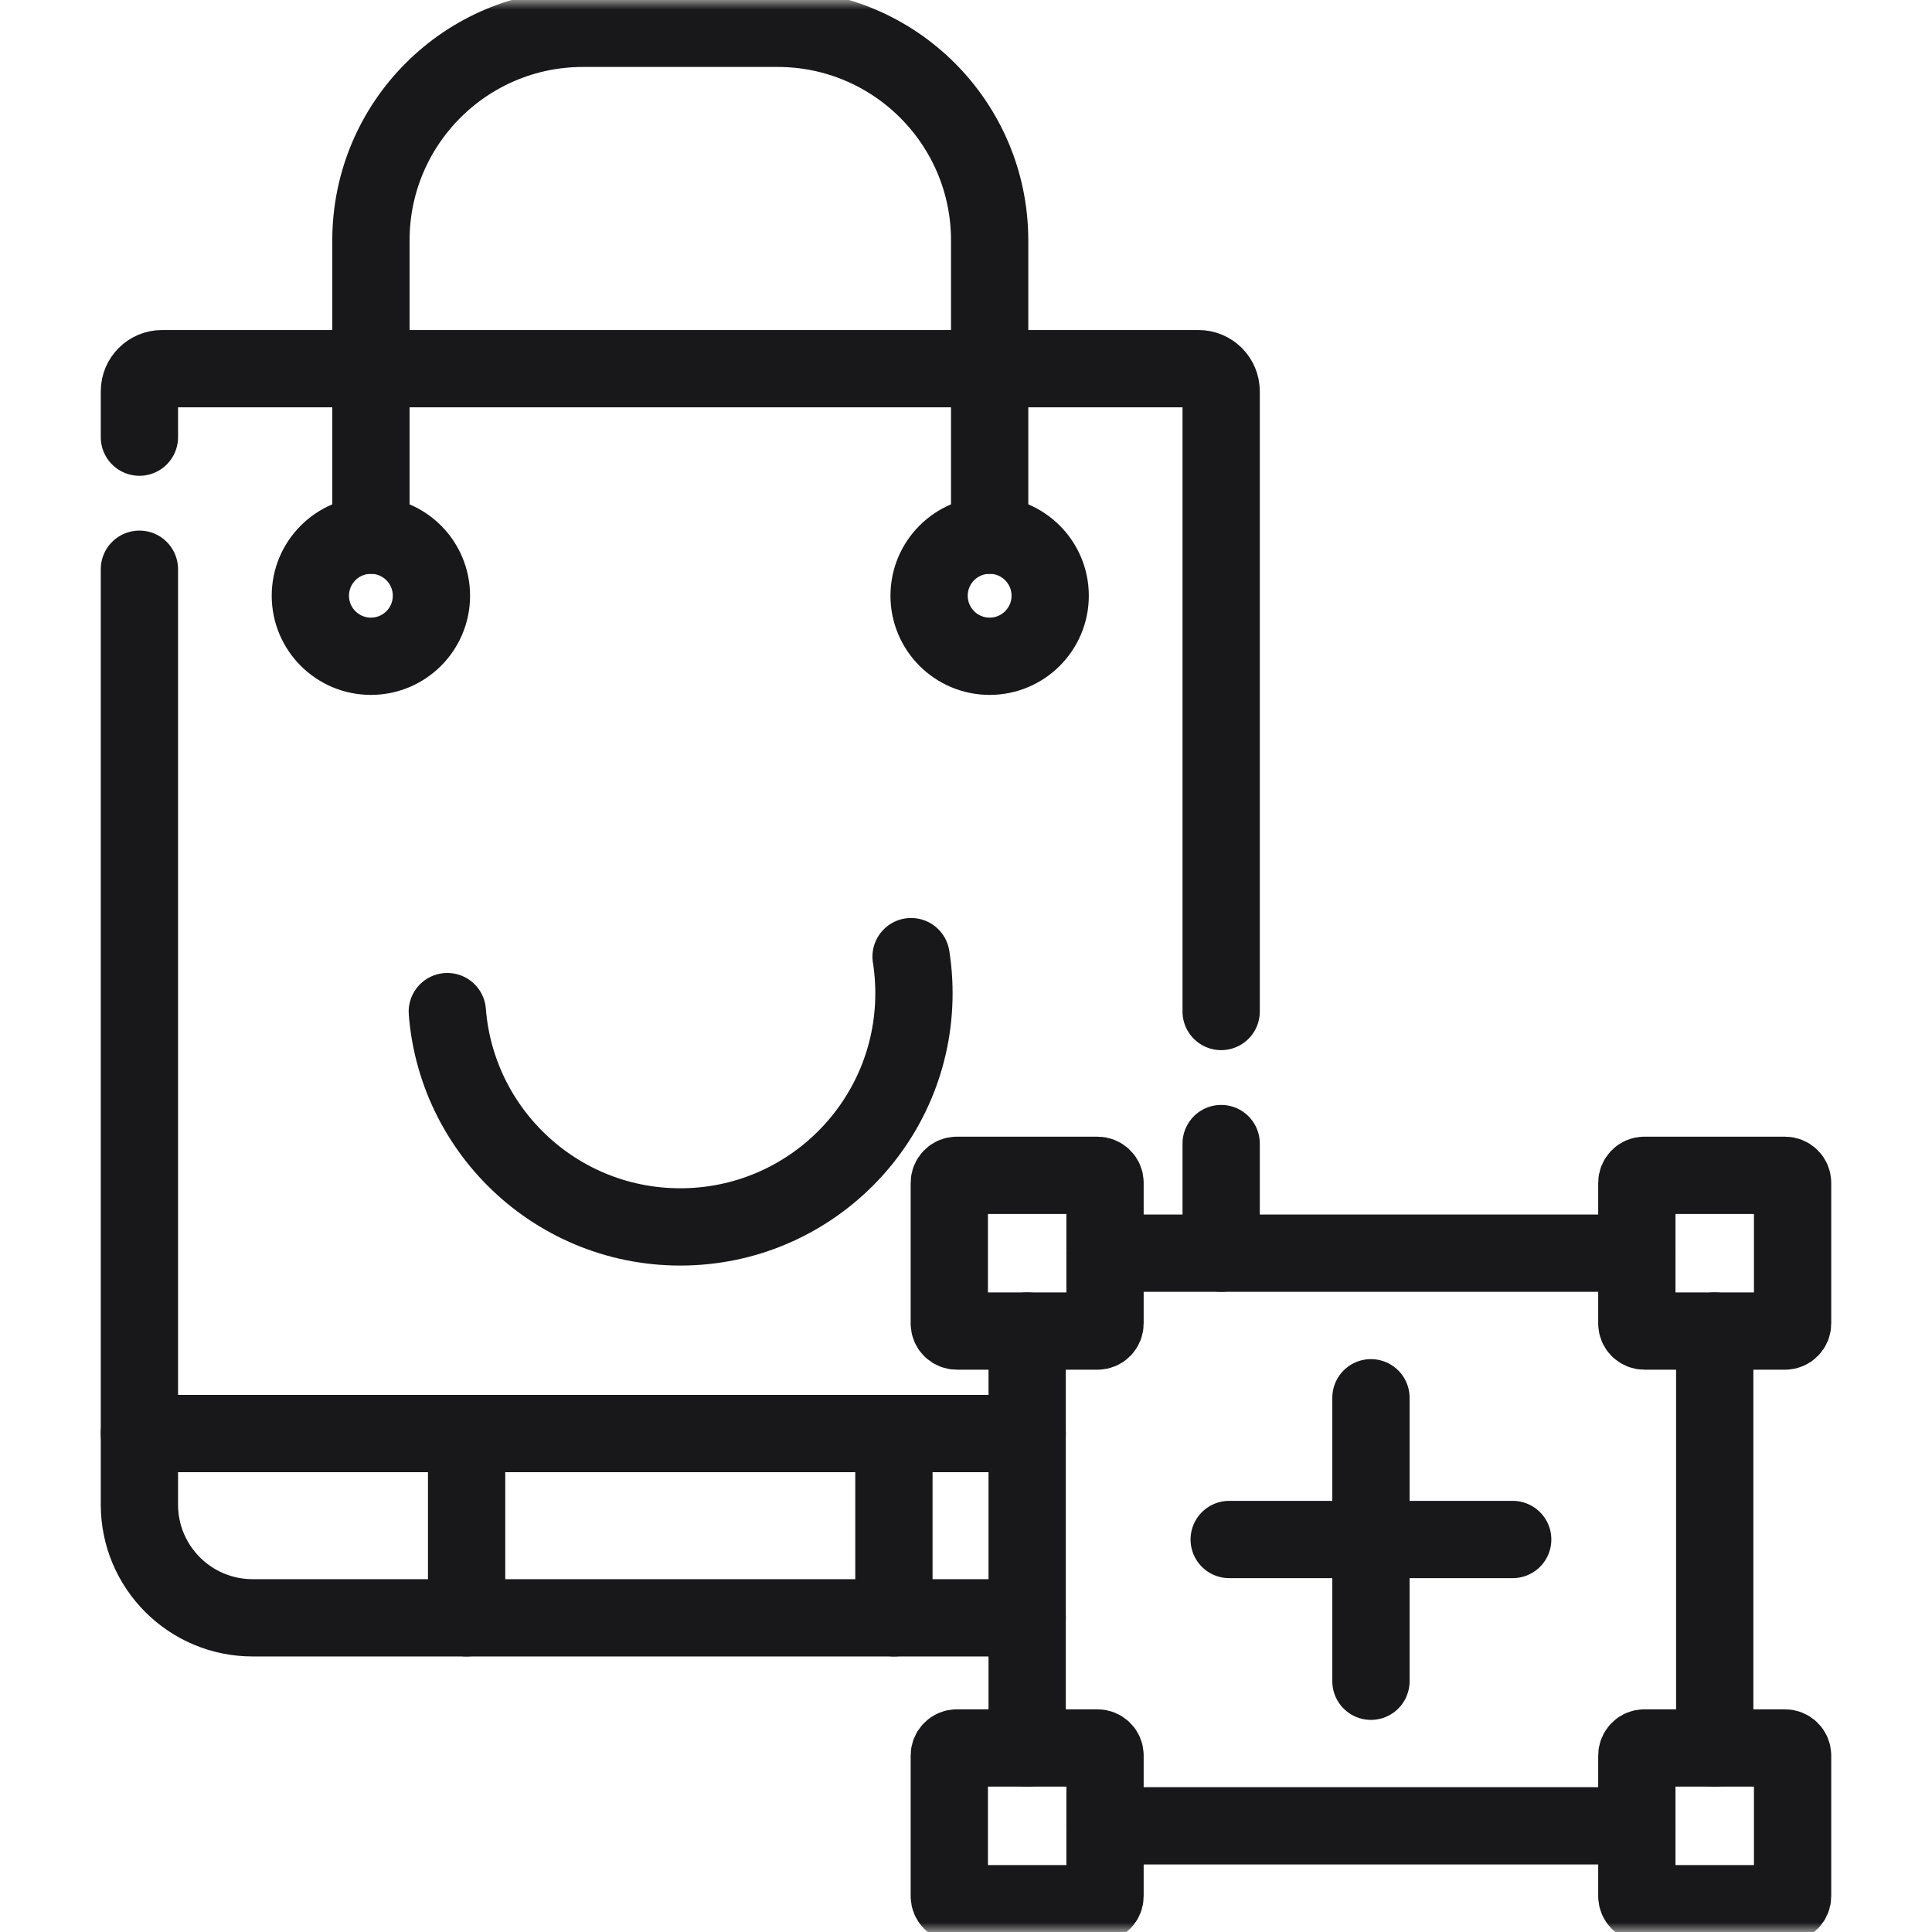
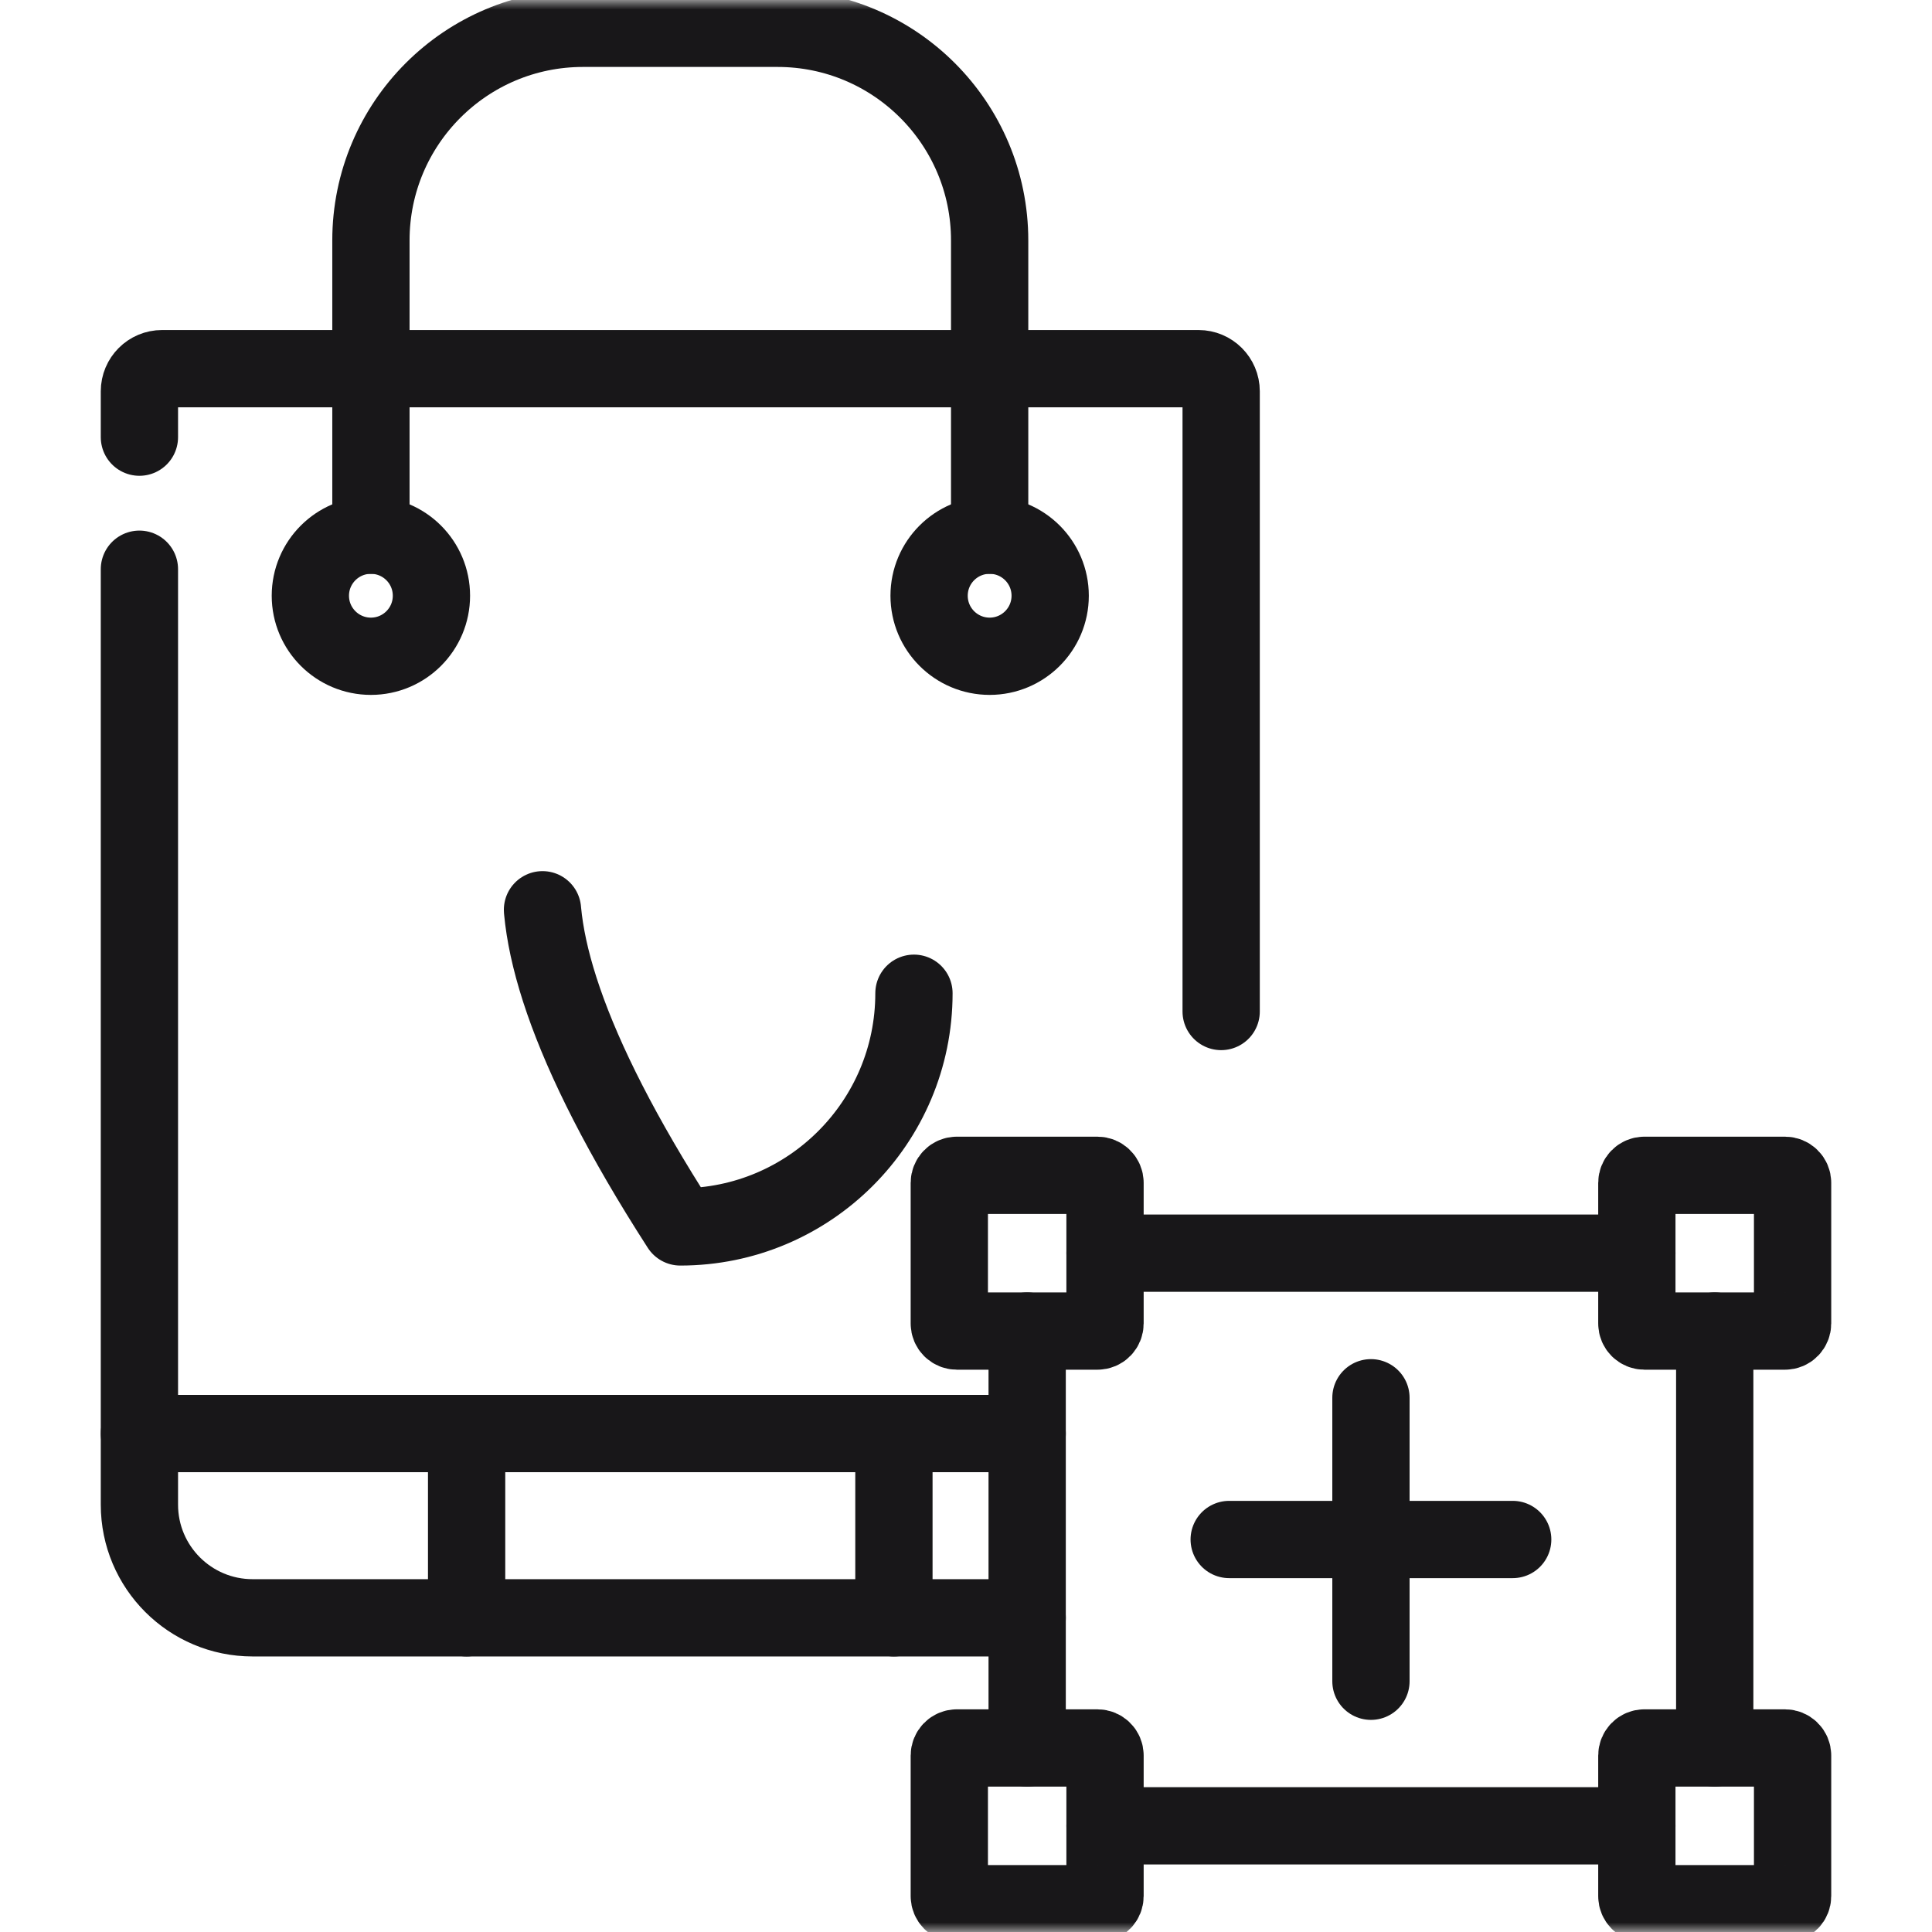
<svg xmlns="http://www.w3.org/2000/svg" fill="none" viewBox="0 0 100 100" height="100" width="100">
  <path stroke-linejoin="round" stroke-linecap="round" stroke-miterlimit="10" stroke-width="4" stroke="#181719" d="M53.166 90.475V68.895" />
  <mask height="100" width="100" y="0" x="0" maskUnits="userSpaceOnUse" style="mask-type:luminance" id="mask0_41_428">
    <path fill="white" d="M0 7.62939e-06H100V100H0V7.62939e-06Z" />
  </mask>
  <g mask="url(#mask0_41_428)">
    <path stroke-linejoin="round" stroke-linecap="round" stroke-miterlimit="10" stroke-width="4" stroke="#181719" d="M84.722 94.504H57.197" />
  </g>
  <path stroke-linejoin="round" stroke-linecap="round" stroke-miterlimit="10" stroke-width="4" stroke="#181719" d="M88.754 90.475V68.895" />
  <path stroke-linejoin="round" stroke-linecap="round" stroke-miterlimit="10" stroke-width="4" stroke="#181719" d="M84.722 64.863H57.197" />
  <mask height="100" width="100" y="0" x="0" maskUnits="userSpaceOnUse" style="mask-type:luminance" id="mask1_41_428">
    <path fill="white" d="M0 7.62939e-06H100V100H0V7.62939e-06Z" />
  </mask>
  <g mask="url(#mask1_41_428)">
    <path stroke-linejoin="round" stroke-linecap="round" stroke-miterlimit="10" stroke-width="4" stroke="#181719" d="M85.114 68.895H92.393C92.609 68.895 92.784 68.72 92.784 68.504V61.224C92.784 61.009 92.609 60.834 92.393 60.834H85.114C84.898 60.834 84.723 61.009 84.723 61.224V68.504C84.723 68.72 84.898 68.895 85.114 68.895Z" />
    <path stroke-linejoin="round" stroke-linecap="round" stroke-miterlimit="10" stroke-width="4" stroke="#181719" d="M49.526 68.895H56.806C57.022 68.895 57.196 68.72 57.196 68.504V61.224C57.196 61.009 57.022 60.834 56.806 60.834H49.526C49.311 60.834 49.136 61.009 49.136 61.224V68.504C49.136 68.72 49.311 68.895 49.526 68.895Z" />
    <path stroke-linejoin="round" stroke-linecap="round" stroke-miterlimit="10" stroke-width="4" stroke="#181719" d="M49.526 98.535H56.806C57.022 98.535 57.196 98.36 57.196 98.144V90.865C57.196 90.649 57.022 90.474 56.806 90.474H49.526C49.311 90.474 49.136 90.649 49.136 90.865V98.144C49.136 98.36 49.311 98.535 49.526 98.535Z" />
    <path stroke-linejoin="round" stroke-linecap="round" stroke-miterlimit="10" stroke-width="4" stroke="#181719" d="M85.114 98.535H92.393C92.609 98.535 92.784 98.36 92.784 98.144V90.865C92.784 90.649 92.609 90.474 92.393 90.474H85.114C84.898 90.474 84.723 90.649 84.723 90.865V98.144C84.723 98.36 84.898 98.535 85.114 98.535Z" />
    <path stroke-linejoin="round" stroke-linecap="round" stroke-miterlimit="10" stroke-width="4" stroke="#181719" d="M63.623 79.684H78.297" />
    <path stroke-linejoin="round" stroke-linecap="round" stroke-miterlimit="10" stroke-width="4" stroke="#181719" d="M70.96 87.021V72.348" />
-     <path stroke-linejoin="round" stroke-linecap="round" stroke-miterlimit="10" stroke-width="4" stroke="#181719" d="M63.207 64.863V59.191" />
    <path stroke-linejoin="round" stroke-linecap="round" stroke-miterlimit="10" stroke-width="4" stroke="#181719" d="M7.216 22.627V20.254C7.216 19.607 7.74 19.082 8.388 19.082H62.035C62.681 19.082 63.207 19.607 63.207 20.254V52.355" />
    <path stroke-linejoin="round" stroke-linecap="round" stroke-miterlimit="10" stroke-width="4" stroke="#181719" d="M7.216 29.463V77.879C7.216 81.115 9.839 83.738 13.076 83.738H53.166" />
-     <path stroke-dasharray="37.05 37.05" stroke-linejoin="round" stroke-linecap="round" stroke-width="4" stroke="#181719" d="M47.306 51.41C47.306 58.09 41.891 63.505 35.211 63.505C28.531 63.505 23.116 58.09 23.116 51.41C23.116 44.731 28.531 39.316 35.211 39.316C41.891 39.316 47.306 44.731 47.306 51.41Z" />
+     <path stroke-dasharray="37.05 37.05" stroke-linejoin="round" stroke-linecap="round" stroke-width="4" stroke="#181719" d="M47.306 51.41C47.306 58.09 41.891 63.505 35.211 63.505C23.116 44.731 28.531 39.316 35.211 39.316C41.891 39.316 47.306 44.731 47.306 51.41Z" />
    <path stroke-linejoin="round" stroke-linecap="round" stroke-miterlimit="10" stroke-width="4" stroke="#181719" d="M19.199 27.701V12.443C19.199 6.381 24.115 1.465 30.177 1.465H40.246C46.308 1.465 51.224 6.381 51.224 12.443V27.701" />
    <path stroke-linejoin="round" stroke-linecap="round" stroke-miterlimit="10" stroke-width="4" stroke="#181719" d="M22.331 30.835C22.331 32.565 20.929 33.968 19.198 33.968C17.468 33.968 16.064 32.565 16.064 30.835C16.064 29.104 17.468 27.701 19.198 27.701C20.929 27.701 22.331 29.104 22.331 30.835Z" />
    <path stroke-linejoin="round" stroke-linecap="round" stroke-miterlimit="10" stroke-width="4" stroke="#181719" d="M54.357 30.835C54.357 32.565 52.954 33.968 51.224 33.968C49.493 33.968 48.09 32.565 48.09 30.835C48.09 29.104 49.493 27.701 51.224 27.701C52.954 27.701 54.357 29.104 54.357 30.835Z" />
    <path stroke-linejoin="round" stroke-linecap="round" stroke-miterlimit="10" stroke-width="4" stroke="#181719" d="M53.166 74.201H7.216" />
    <path stroke-linejoin="round" stroke-linecap="round" stroke-miterlimit="10" stroke-width="4" stroke="#181719" d="M46.269 83.738V74.201" />
    <path stroke-linejoin="round" stroke-linecap="round" stroke-miterlimit="10" stroke-width="4" stroke="#181719" d="M24.152 83.738V74.201" />
  </g>
</svg>